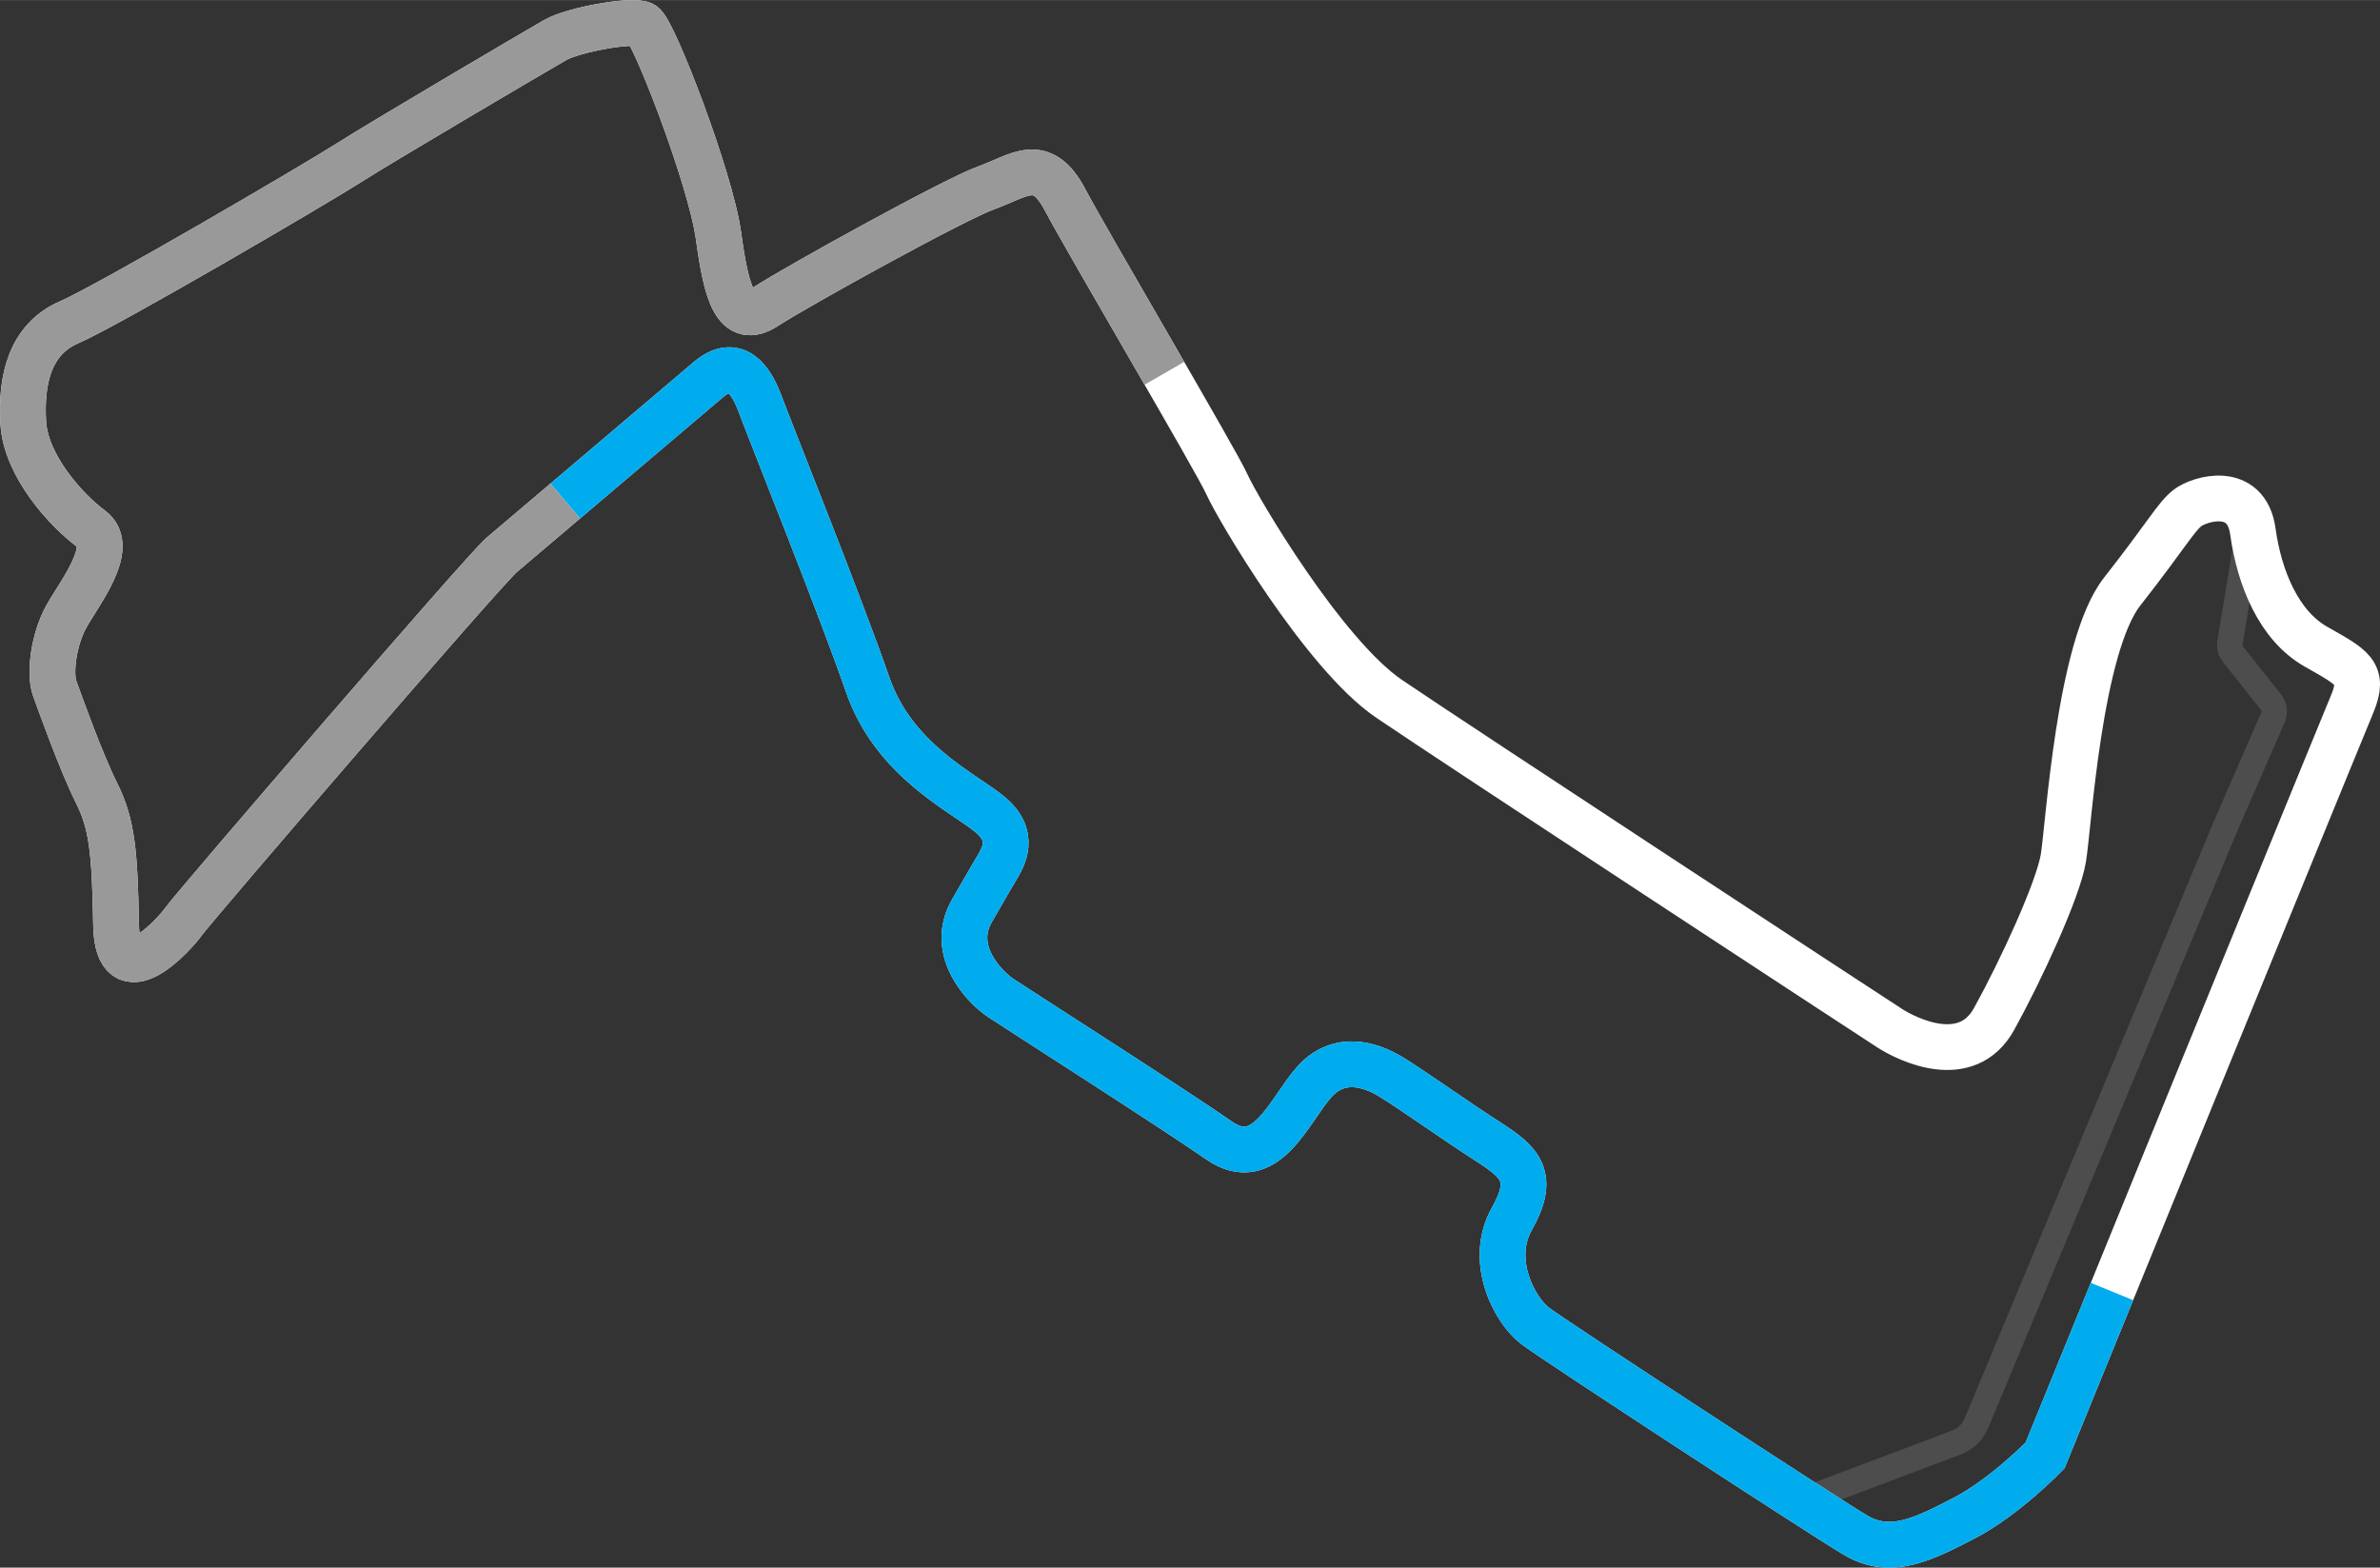
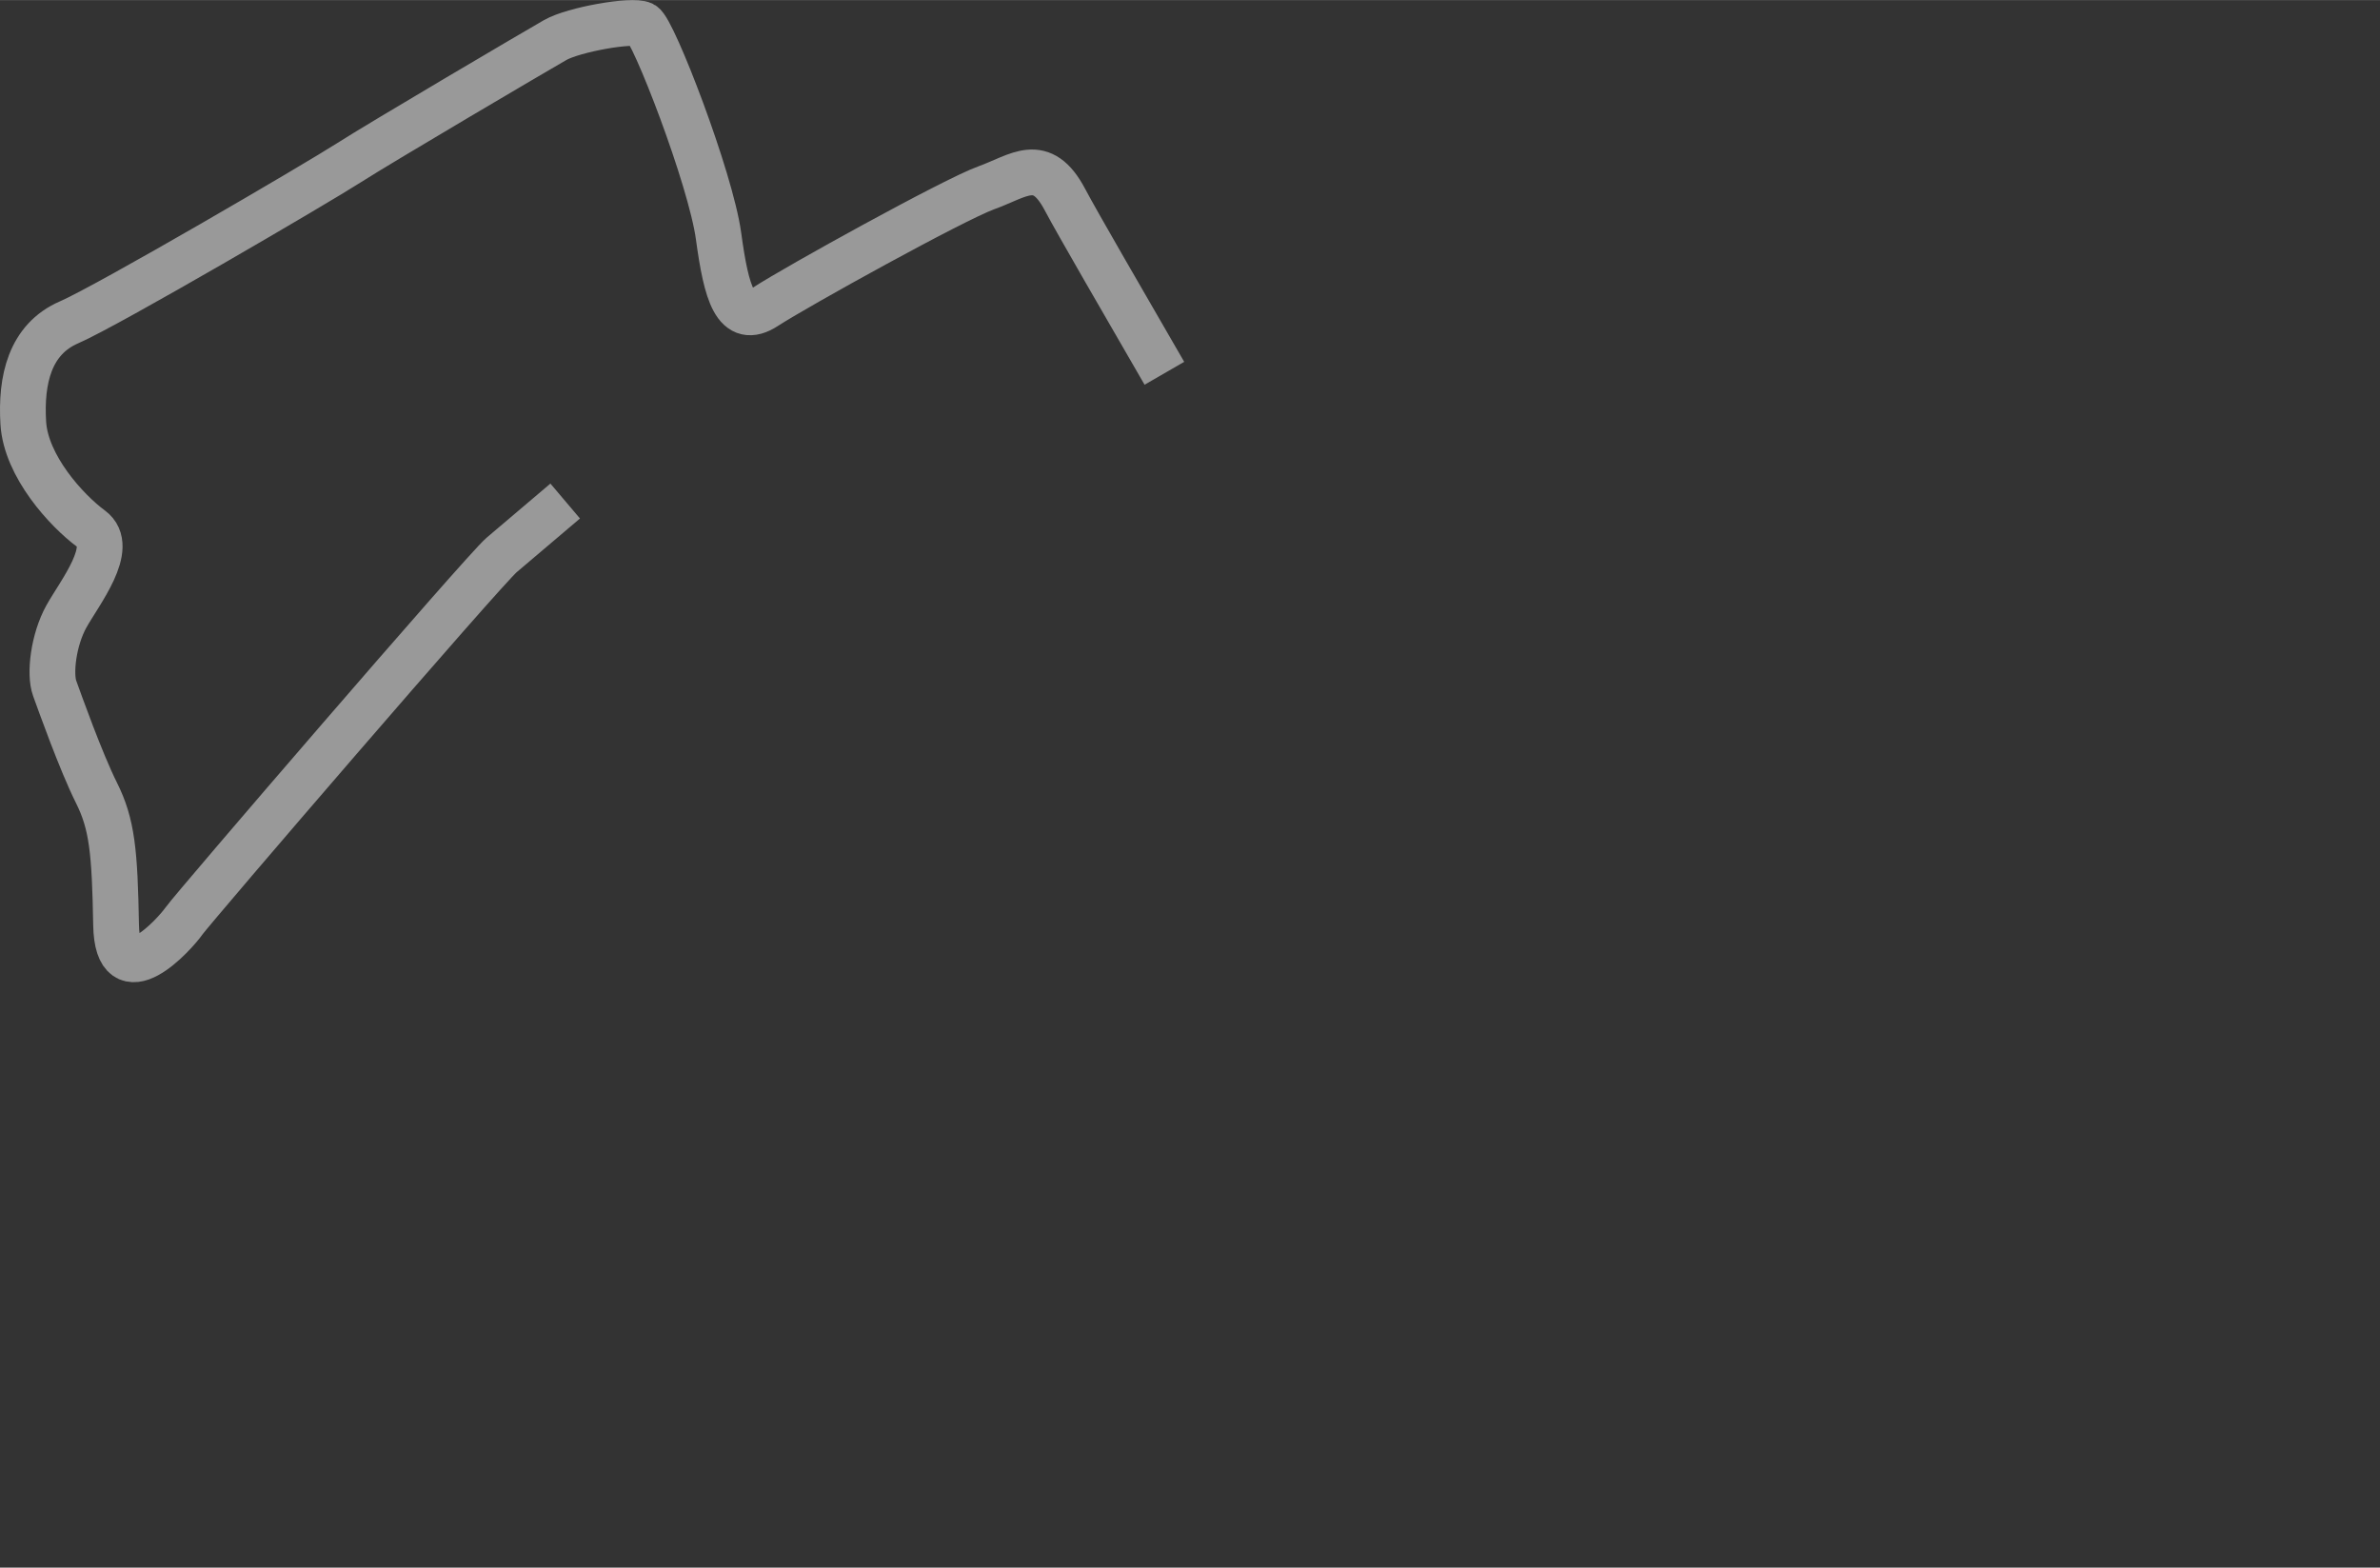
<svg xmlns="http://www.w3.org/2000/svg" xml:space="preserve" width="1500px" height="988px" version="1.1" style="shape-rendering:geometricPrecision; text-rendering:geometricPrecision; image-rendering:optimizeQuality; fill-rule:evenodd; clip-rule:evenodd" viewBox="0 0 1534063 1010325">
  <rect x="0" y="0" width="1534063" height="1010325" fill="#333333" stroke="none" />
  <defs>
    <style type="text/css">
   
    .str0 {stroke:#4D4D4D;stroke-width:16384.9}
    .str2 {stroke:#00ACED;stroke-width:29492.6}
    .str3 {stroke:#999999;stroke-width:29492.6}
    .str1 {stroke:white;stroke-width:29492.6}
    .fil0 {fill:none}
   
  </style>
  </defs>
  <g id="Layer_x0020_1">
    <g id="_746183776">
      <g id="Layer_2" data-name="Layer 2">
-         <path class="fil0 str0" d="M1161124 967357l99512 -37513c6304,-2376 10850,-6760 13445,-12977l161128 -386031 29827 -68372c1490,-3418 1009,-7117 -1307,-10039l-24346 -30709c-1783,-2249 -2462,-4865 -1997,-7698l12209 -74428" />
        <g id="MAIN_TRACK_30PT_52PT" data-name="MAIN TRACK 30PT/52PT">
-           <path class="fil0 str1" d="M1419258 690389l-101086 247659c0,0 -26113,26956 -52227,40435 -26114,13478 -47173,24428 -69918,10950 -22744,-13478 -192905,-124672 -206383,-134780 -13478,-10109 -30325,-42119 -15162,-69076 15162,-26956 5896,-36222 -15163,-49700 -21060,-13478 -50543,-34537 -63179,-42119 -12636,-7581 -32853,-14321 -48858,3370 -16005,17690 -31168,58966 -61494,37907 -30325,-21060 -130568,-85081 -140677,-91820 -10109,-6739 -33695,-30325 -18532,-56439 15162,-26114 10108,-17690 15162,-26114 5055,-8424 13478,-21902 -4212,-36222 -17690,-14321 -61493,-34538 -78341,-83396 -16847,-48858 -63179,-164264 -69075,-180269 -5897,-16005 -16005,-31168 -33695,-16005 -17690,15163 -121303,102770 -133096,112879 -11794,10108 -198802,227442 -204699,235866 -5896,8424 -42961,49700 -43804,2527 -842,-47173 -2527,-64863 -12635,-85080 -10109,-20218 -23587,-58125 -26956,-67391 -3370,-9266 -843,-31168 7581,-46331 8424,-15163 32010,-44646 16005,-56439 -16005,-11793 -42119,-40434 -43803,-68233 -1685,-27798 4211,-53912 29483,-64863 25271,-10951 159210,-89292 180269,-102771 21060,-13478 121303,-72444 133096,-79183 11793,-6739 49701,-13478 56439,-10109 6740,3370 43804,99401 48859,136466 5054,37065 10951,58124 30325,45488 19375,-12635 121303,-69075 142363,-76656 21059,-7582 35380,-21060 50543,7581 15162,28641 97715,168476 104455,183639 6739,15163 62336,109510 104455,138150 42119,28641 310838,204699 322631,212280 11794,7582 49701,26114 67391,-5896 17690,-32011 41276,-83396 44646,-103613 3369,-20217 10108,-136466 37907,-171846 28312,-36037 34537,-48015 42119,-53912 7581,-5897 37907,-15163 42119,15163 4212,30325 16848,60651 40434,74129 23587,13478 32011,16848 23587,37065 -8424,20217 -96874,236709 -96874,236709z" />
-         </g>
+           </g>
      </g>
-       <path class="fil0 str2" d="M1361304 832375l-43131 105673c0,0 -26114,26956 -52228,40435 -26114,13478 -47173,24428 -69918,10950 -22744,-13478 -192904,-124672 -206383,-134780 -13478,-10109 -30325,-42119 -15162,-69076 15162,-26956 5896,-36222 -15163,-49700 -21060,-13478 -50543,-34538 -63179,-42119 -12636,-7582 -32853,-14321 -48858,3370 -16005,17690 -31168,58966 -61494,37907 -30325,-21060 -130569,-85081 -140677,-91820 -10109,-6739 -33695,-30326 -18532,-56439 15162,-26114 10108,-17690 15162,-26114 5054,-8424 13478,-21902 -4212,-36222 -17690,-14321 -61493,-34538 -78341,-83396 -16847,-48858 -63179,-164264 -69075,-180269 -5897,-16005 -16005,-31168 -33695,-16005 -11232,9627 -57101,48458 -92115,78116" />
      <path class="fil0 str3" d="M364303 322886c-20131,17051 -36676,31072 -40981,34763 -11794,10108 -198802,227442 -204699,235866 -5896,8424 -42961,49700 -43803,2527 -843,-47173 -2528,-64863 -12636,-85080 -10109,-20218 -23587,-58125 -26956,-67391 -3370,-9266 -843,-31168 7581,-46331 8424,-15162 32011,-44646 16005,-56439 -16005,-11793 -42119,-40434 -43804,-68233 -1684,-27798 4212,-53912 29484,-64863 25271,-10951 159210,-89292 180269,-102770 21060,-13479 121303,-72445 133096,-79184 11793,-6739 49701,-13478 56440,-10109 6739,3370 43803,99401 48858,136466 5054,37065 10951,58124 30325,45489 19375,-12636 121303,-69076 142363,-76657 21059,-7582 35380,-21060 50543,7581 8536,16125 38433,67494 64135,112017" />
    </g>
  </g>
</svg>